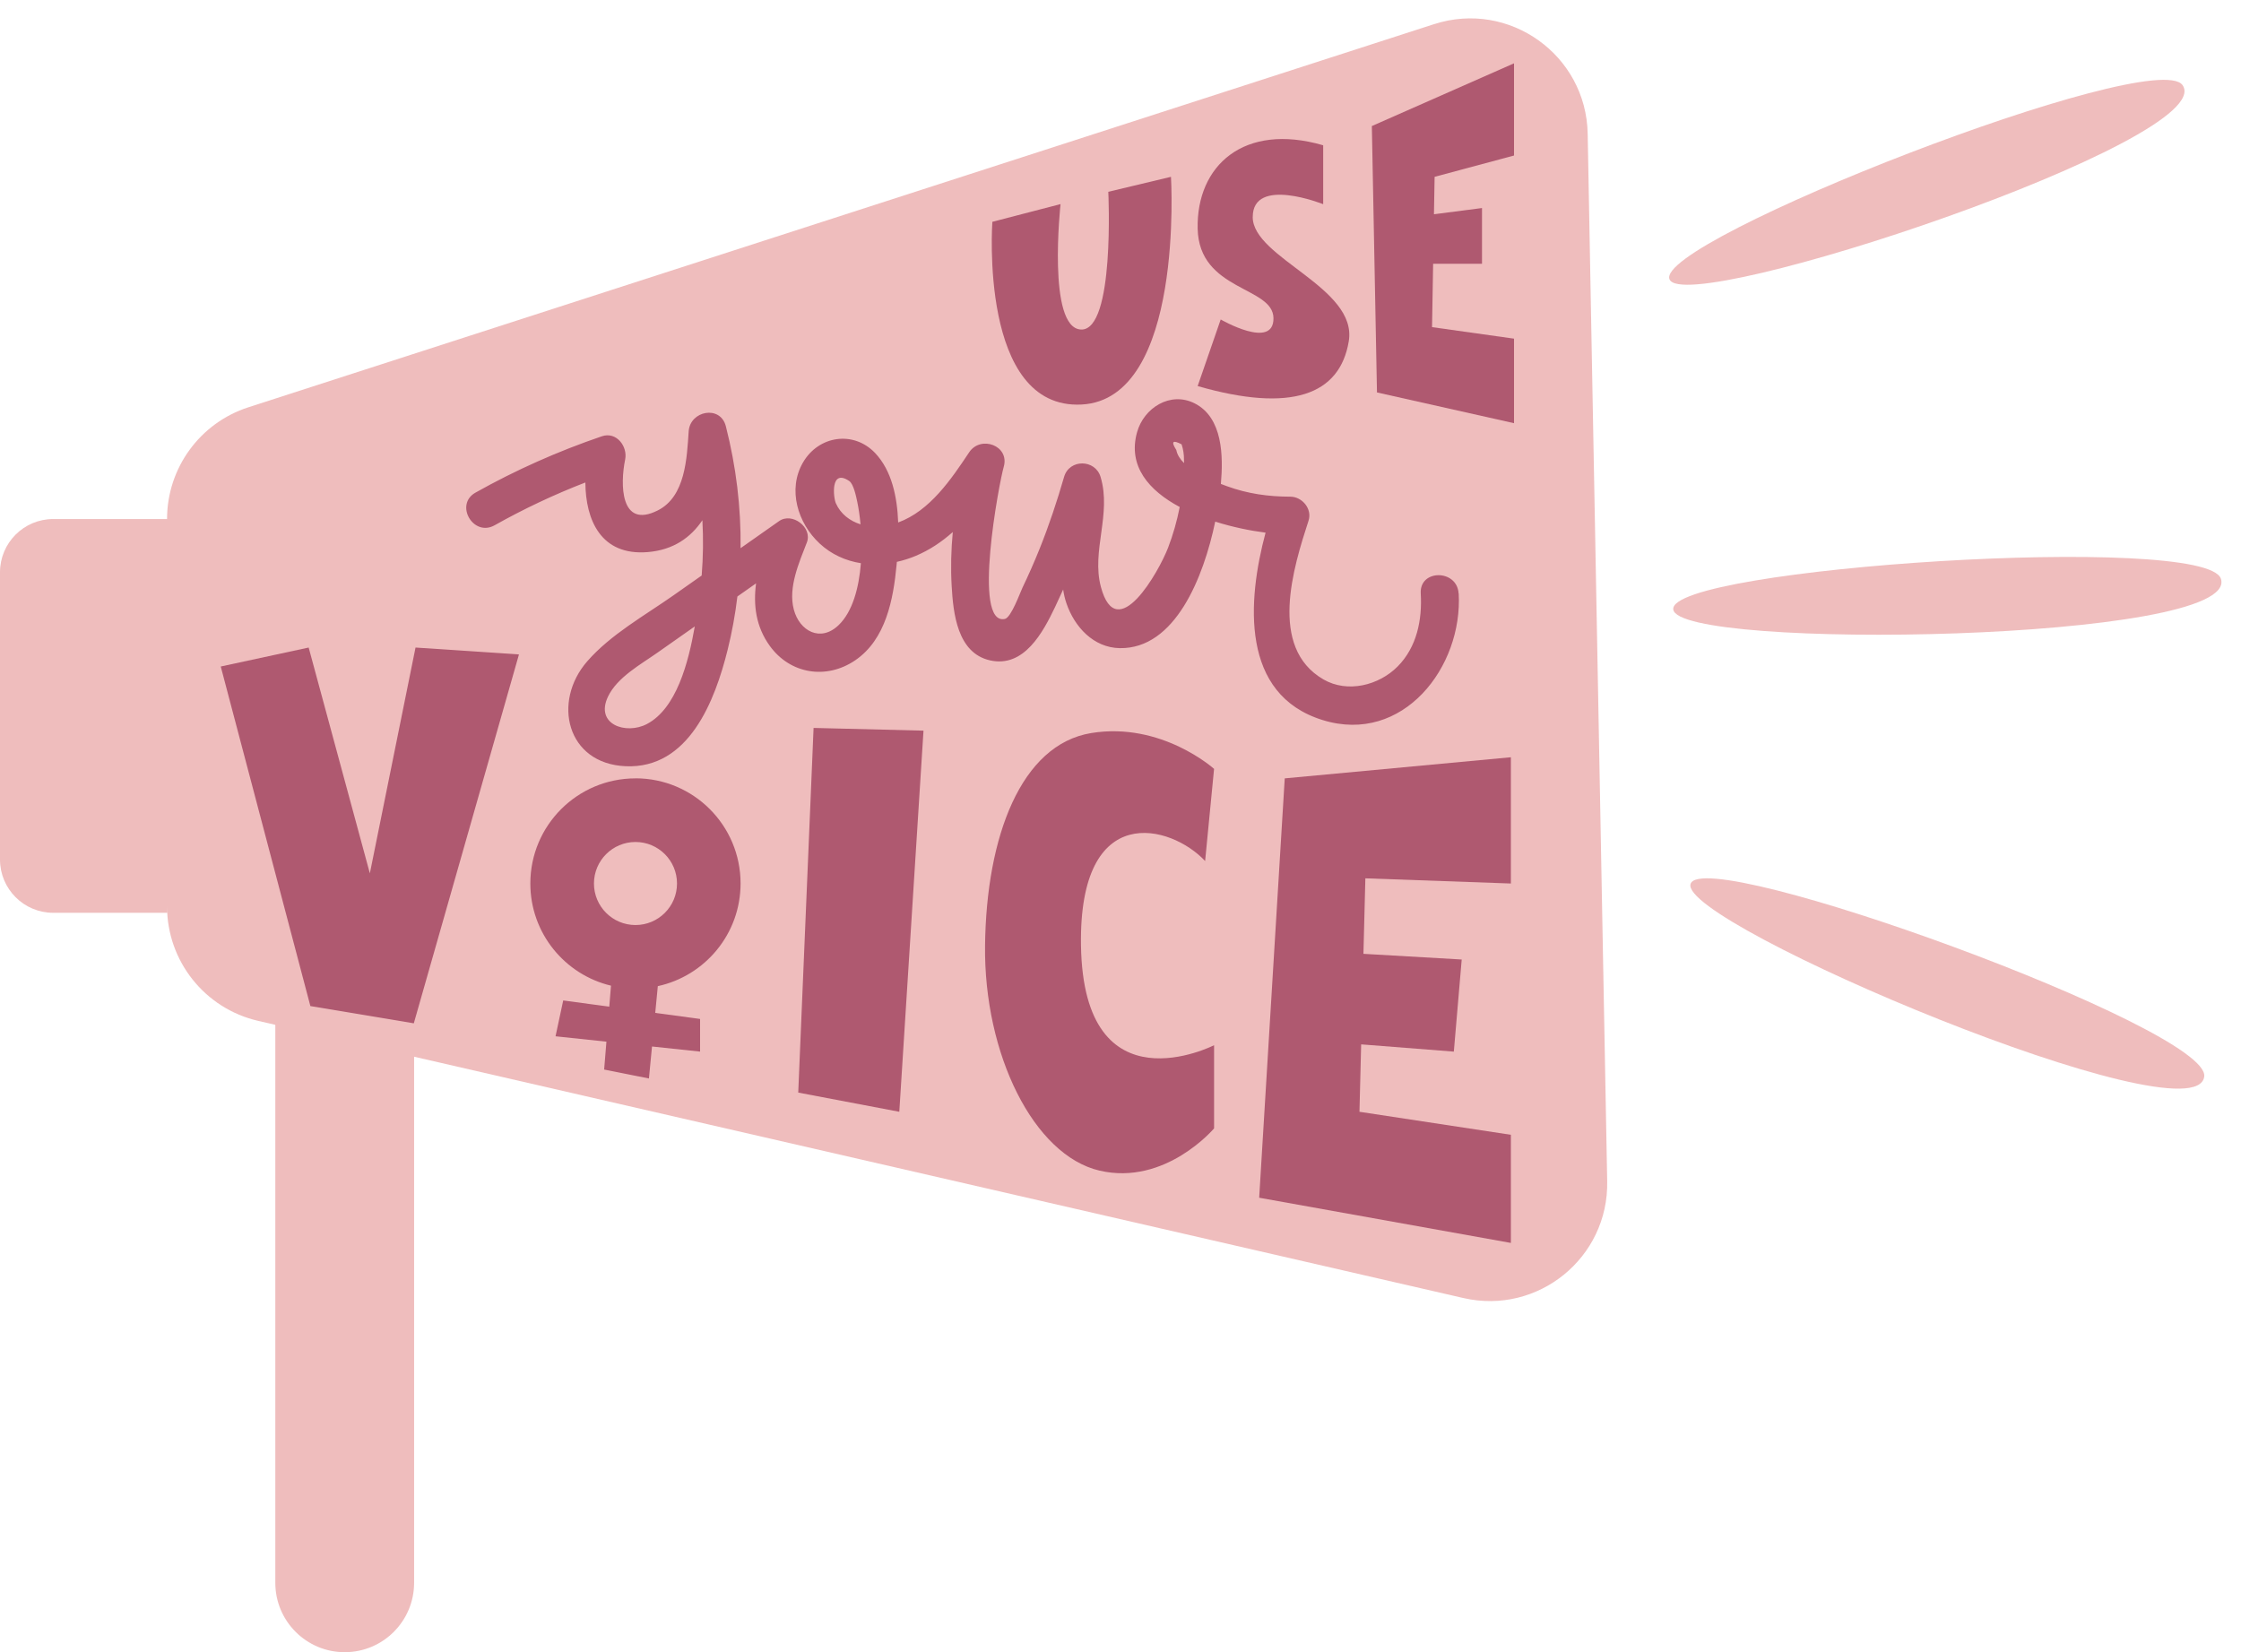
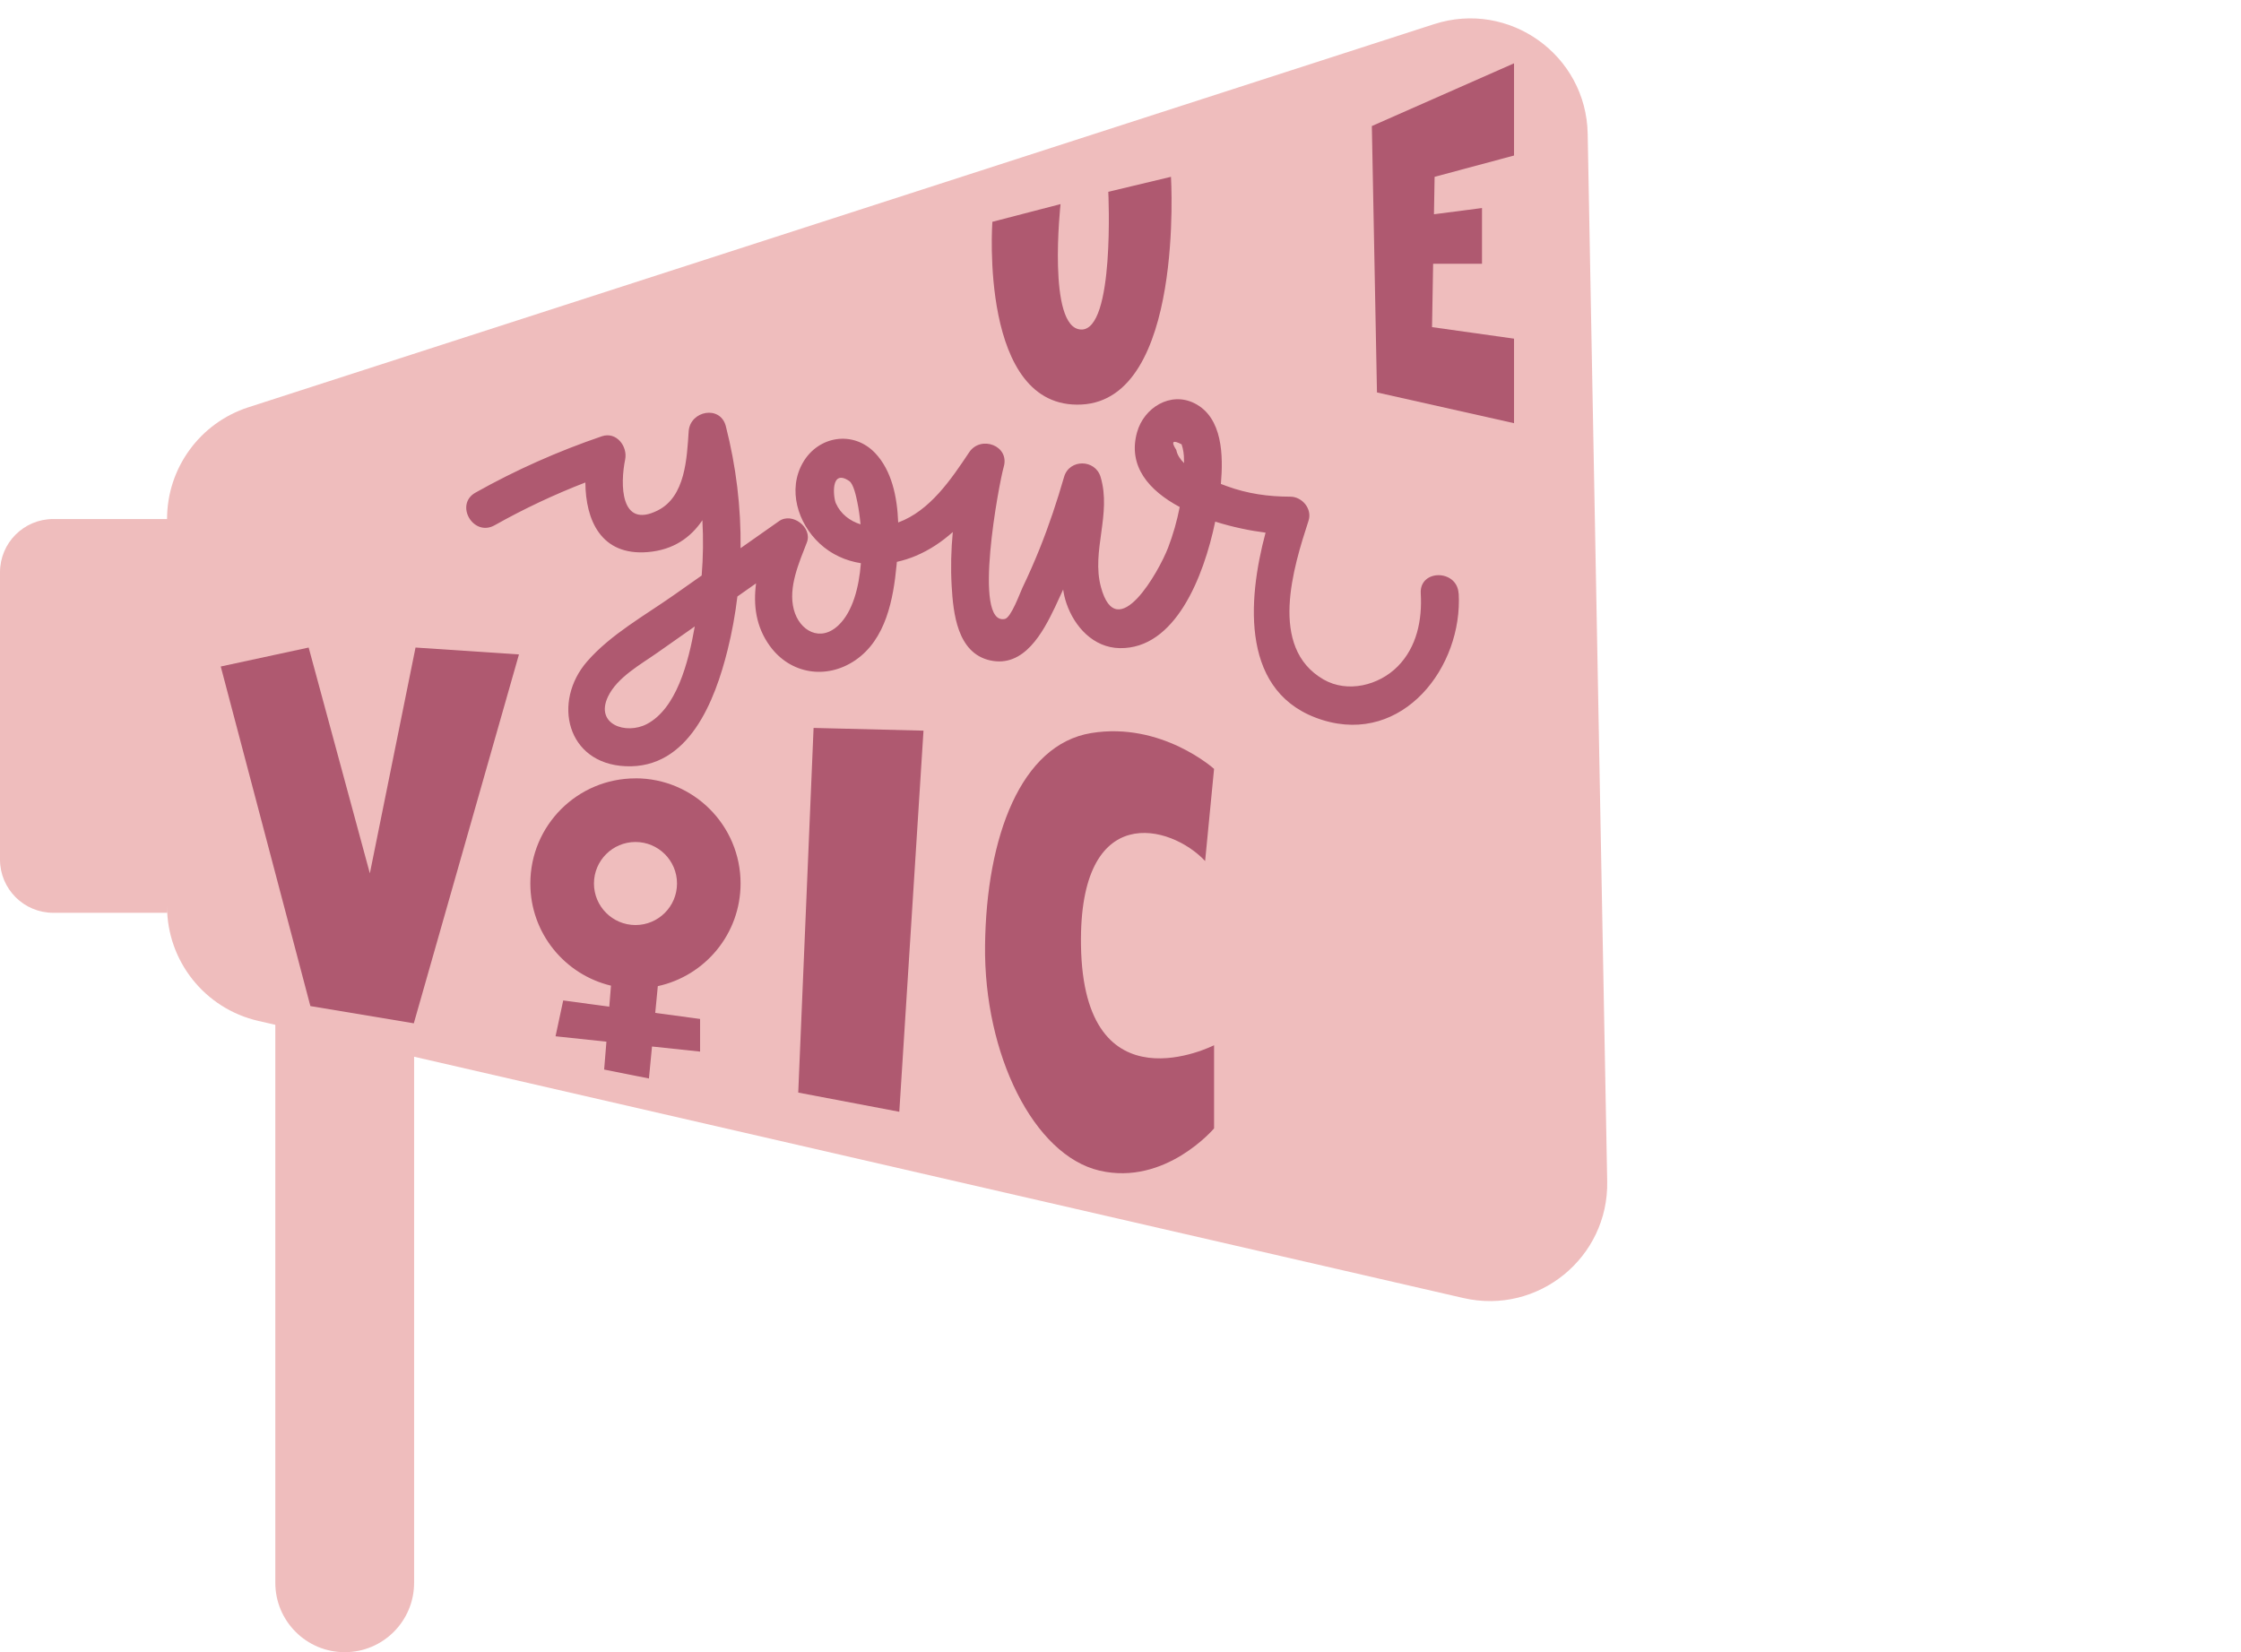
<svg xmlns="http://www.w3.org/2000/svg" data-name="Layer 1" fill="#000000" height="557.9" preserveAspectRatio="xMidYMid meet" version="1" viewBox="0.0 -6.2 756.6 557.9" width="756.6" zoomAndPan="magnify">
  <g fill="#efbdbd" id="change1_1">
    <path d="M484.17,1.95L83.86,131.31c-16.37,5.29-27.46,20.53-27.46,37.73H17.98c-9.93,0-17.98,8.05-17.98,17.98v96.99c0,9.93,8.05,17.98,17.98,17.98h38.42v-2.16c0,18.48,12.76,34.5,30.77,38.65l5.78,1.33v188.39c0,12.94,10.49,23.43,23.43,23.43s23.43-10.49,23.43-23.43v-177.62l354.27,81.48c25.14,5.78,49.02-13.6,48.54-39.38l-6.59-353.73c-.5-26.6-26.53-45.18-51.84-37Z" />
-     <path d="M749.83,189.24c-4.93-15.66-186.36-3.72-184.91,10.3,1.44,14,191.63,11.03,184.91-10.3Z" />
-     <path d="M570.77,292.23c-4.31,13.39,170.99,87.22,173.42,64.99,1.79-16.32-169.1-78.4-173.42-64.99Z" />
-     <path d="M736.87,22.55c-9.43-13.44-178.8,52.66-173.2,65.59,5.6,12.91,186.04-47.28,173.2-65.59Z" />
  </g>
  <g id="change2_2">
    <path d="M492.44,194.15c-.48-8.17-13.25-8.23-12.77,0,.52,8.92-1.3,18.11-7.8,24.67-6.35,6.41-16.94,9.06-25.04,4.38-18.68-10.8-10.16-37.84-5.04-53.62,1.29-3.98-2.16-8.08-6.16-8.09-7.37,0-14.45-.99-21.41-3.54-.6-.22-1.29-.48-2.03-.76,0-.04,0-.08.01-.12.78-9.13.72-22.28-8.92-27.11-8.15-4.08-17.08,1.51-19.39,9.77-3.2,11.48,4.04,19.71,14.4,25.25-.92,4.7-2.23,9.34-3.94,13.78-2.99,7.8-17.27,33.37-22.67,13.2-3.26-12.18,3.67-24.57-.11-37.14-1.81-6.02-10.55-6.12-12.32,0-2.38,8.23-5.08,16.34-8.27,24.29-1.79,4.45-3.73,8.84-5.8,13.16-.8,1.68-3.8,10.04-5.91,10.5-11.09,2.4-1.94-46.02-.4-51.33,2.1-7.19-7.77-10.79-11.67-4.92-6.07,9.11-13.25,19.77-23.96,23.68-.32-8.67-2.17-17.53-7.79-23.45-7.27-7.65-19.08-5.89-24.35,3.2-5.3,9.14-1.73,20.52,5.61,27.34,4.02,3.74,8.85,5.86,13.94,6.66-.65,8.29-2.8,16.37-7.51,20.9-6.14,5.92-13.24,1.99-15.14-5.27-1.96-7.46,1.77-15.79,4.41-22.63,1.96-5.09-4.97-10.32-9.38-7.21-4.33,3.05-8.67,6.1-13,9.14.17-13.82-1.52-27.66-4.97-41.16-1.85-7.26-12.07-5.26-12.55,1.7-.62,9.08-1.08,21.99-10.41,26.7-12.81,6.47-12.71-9.03-11.04-17.16.91-4.44-2.94-9.54-7.86-7.86-14.8,5.05-29.02,11.36-42.66,19.02-7.17,4.02-.74,15.06,6.45,11.03,9.9-5.56,20.09-10.37,30.64-14.45.09,12.66,5.23,24.82,21.09,23.5,8.63-.72,14.46-4.9,18.42-10.75.35,6.21.26,12.44-.24,18.66-3.16,2.22-6.32,4.44-9.47,6.66-9.77,6.87-21.21,13.2-29.15,22.29-11.91,13.63-6.99,34.56,12.92,35.44,21.41.96,30.22-22.22,34.47-39.33,1.48-5.94,2.56-11.94,3.29-17.98,2.1-1.48,4.2-2.95,6.3-4.43-.96,7.32-.08,14.6,4.65,21.13,6.89,9.51,19.09,11.46,28.81,4.86,10.39-7.06,12.89-20.62,13.99-32.25.03-.32.06-.67.09-1,2.14-.47,4.25-1.14,6.29-1.99,4.76-1.99,8.89-4.79,12.59-8.08-.57,6.04-.73,12.13-.38,18.21.53,9.19,1.88,22.6,12.91,25.11,11.55,2.63,17.95-9.53,22.02-18.04.93-1.95,1.83-3.91,2.71-5.87.23,1.56.58,3.12,1.12,4.68,2.71,7.92,9.12,14.96,17.99,15.11,18.7.33,28.33-23.97,32.23-42.72,5.86,1.86,11.83,3.07,17,3.73-6.18,23.05-8.52,54.69,19.29,63.28,27.12,8.38,47.35-17.96,45.91-42.79ZM218.41,238.25c-7.05,3.71-17.63.15-13.13-9.27,3.11-6.52,11.12-10.9,16.7-14.83,4.2-2.95,8.39-5.9,12.59-8.85-2.16,12.31-6.21,27.71-16.16,32.95ZM282.21,163.74c-.89-1.99-1.91-11.87,4.5-7.54,1.5,1.02,2.36,5.36,2.7,6.96.47,2.21.86,4.83,1.12,7.67-3.58-1.13-6.71-3.47-8.32-7.1ZM398.93,143.83c.56,1.7.83,3.44.8,5.23.02.36.02.73.03,1.1-1.35-1.34-2.32-2.81-2.62-4.44-1.84-2.85-1.24-3.48,1.79-1.9Z" fill="#af5970" />
  </g>
  <g fill="#af5970" id="change2_1">
    <path d="M374.18,58.57s2.3,46.95-9.21,46.49c-11.51-.46-6.91-42.35-6.91-42.35l-23.02,5.98s-4.6,63.53,30.15,61.69c34.76-1.84,30.15-76.88,30.15-76.88l-21.18,5.06Z" />
-     <path d="M422.95,67.06c0-13.84,23.78-4.32,23.78-4.32v-19.89c-26.81-7.78-42.81,6.92-42.38,28.11s25.51,19.46,25.6,30.27-17.82.43-17.82.43l-7.78,22.49c31.57,9.08,48,3.03,51.02-15.13,3.03-18.16-32.43-28.11-32.43-41.94Z" />
    <path d="M511.16 46.31L511.16 15.18 463.16 36.36 464.89 126.3 511.16 136.68 511.16 108.14 483.48 104.25 483.85 82.85 500.35 82.85 500.35 64.04 484.13 66.14 484.35 53.5 511.16 46.31z" />
  </g>
  <g fill="#af5970" id="change2_3">
    <path d="M124.87 288.67L104.21 212.43 74.53 218.83 104.79 333.48 139.71 339.3 175.21 214.76 140.29 212.43 124.87 288.67z" />
    <path d="M214.55,256.6c-19.61,0-35.5,15.89-35.5,35.5,0,16.76,11.62,30.76,27.23,34.49l-.58,7.1-15.55-2.11-2.59,12.1,17.18,1.82-.77,9.41,15.12,3.02,1.04-10.8,16.23,1.72v-11.02l-15.14-2.05.87-9.03c15.97-3.47,27.94-17.67,27.94-34.67,0-19.61-15.89-35.5-35.5-35.5ZM214.55,306.12c-7.74,0-14.02-6.28-14.02-14.02s6.28-14.02,14.02-14.02,14.02,6.28,14.02,14.02-6.28,14.02-14.02,14.02Z" />
    <path d="M269.5 362.69L303.62 369.17 311.79 240.49 274.68 239.57 269.5 362.69z" />
    <path d="M406.87,284.5l3.02-31.1s-17.71-15.98-41.47-12.1-35.42,34.99-35.85,71.71c-.43,36.72,16.42,70.84,38.66,76.03,22.25,5.18,38.66-14.26,38.66-14.26v-28.08s-44.06,22.46-44.93-33.69c-.76-49.24,30.44-40.82,41.9-28.51Z" />
-     <path d="M510.1 292.1L510.1 249.47 433.75 256.6 425.12 398.19 510.1 413.45 510.1 376.94 458.98 369.17 459.55 346.41 490.84 348.86 493.5 317.76 460.32 315.84 460.97 290.35 510.1 292.1z" />
  </g>
</svg>